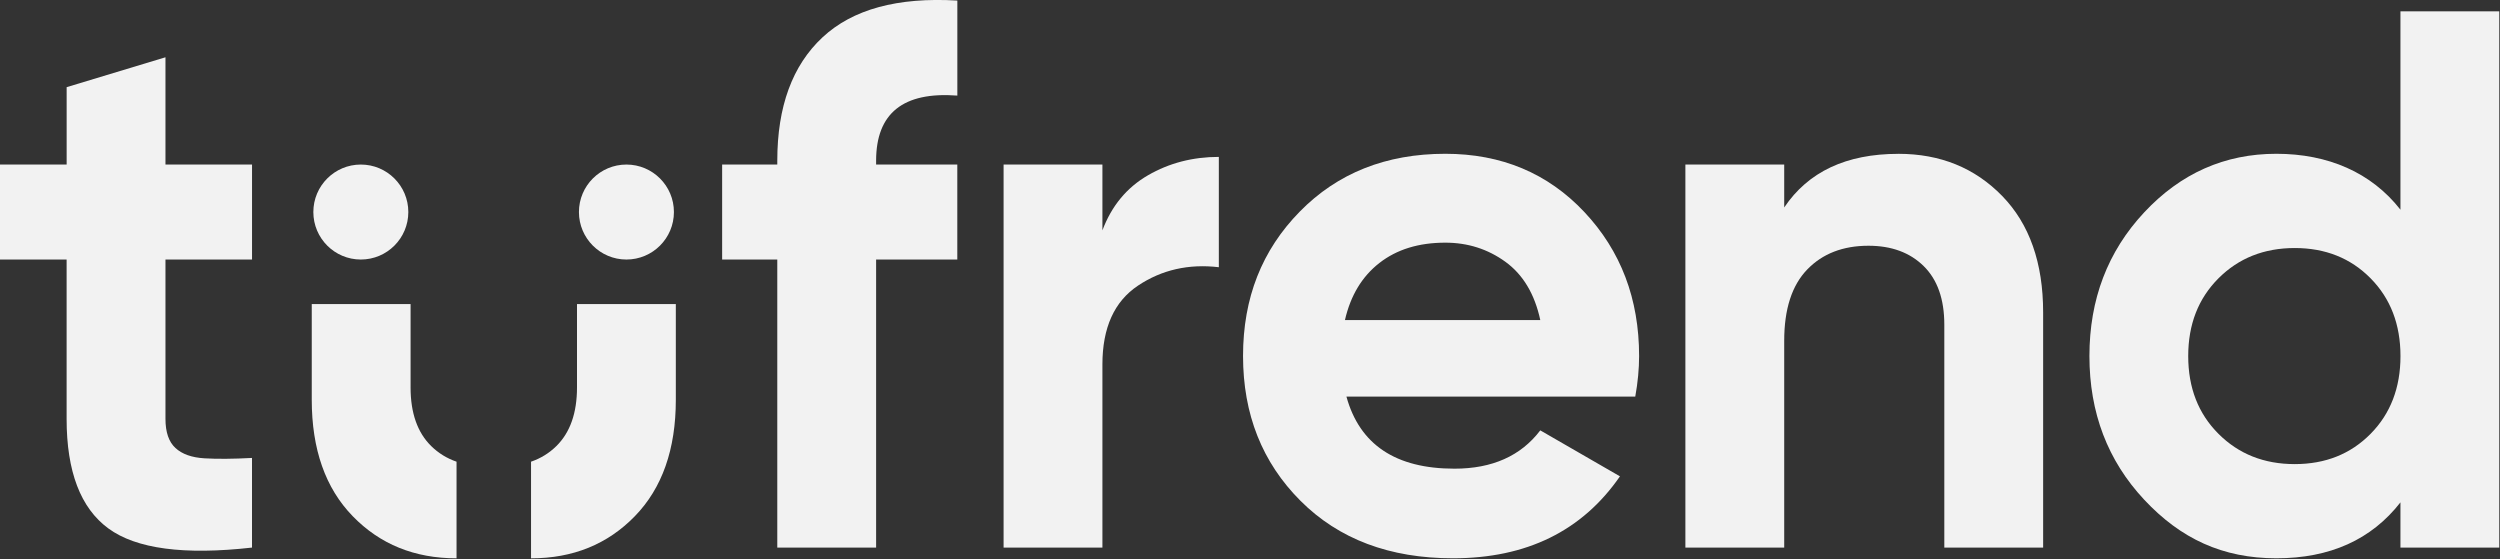
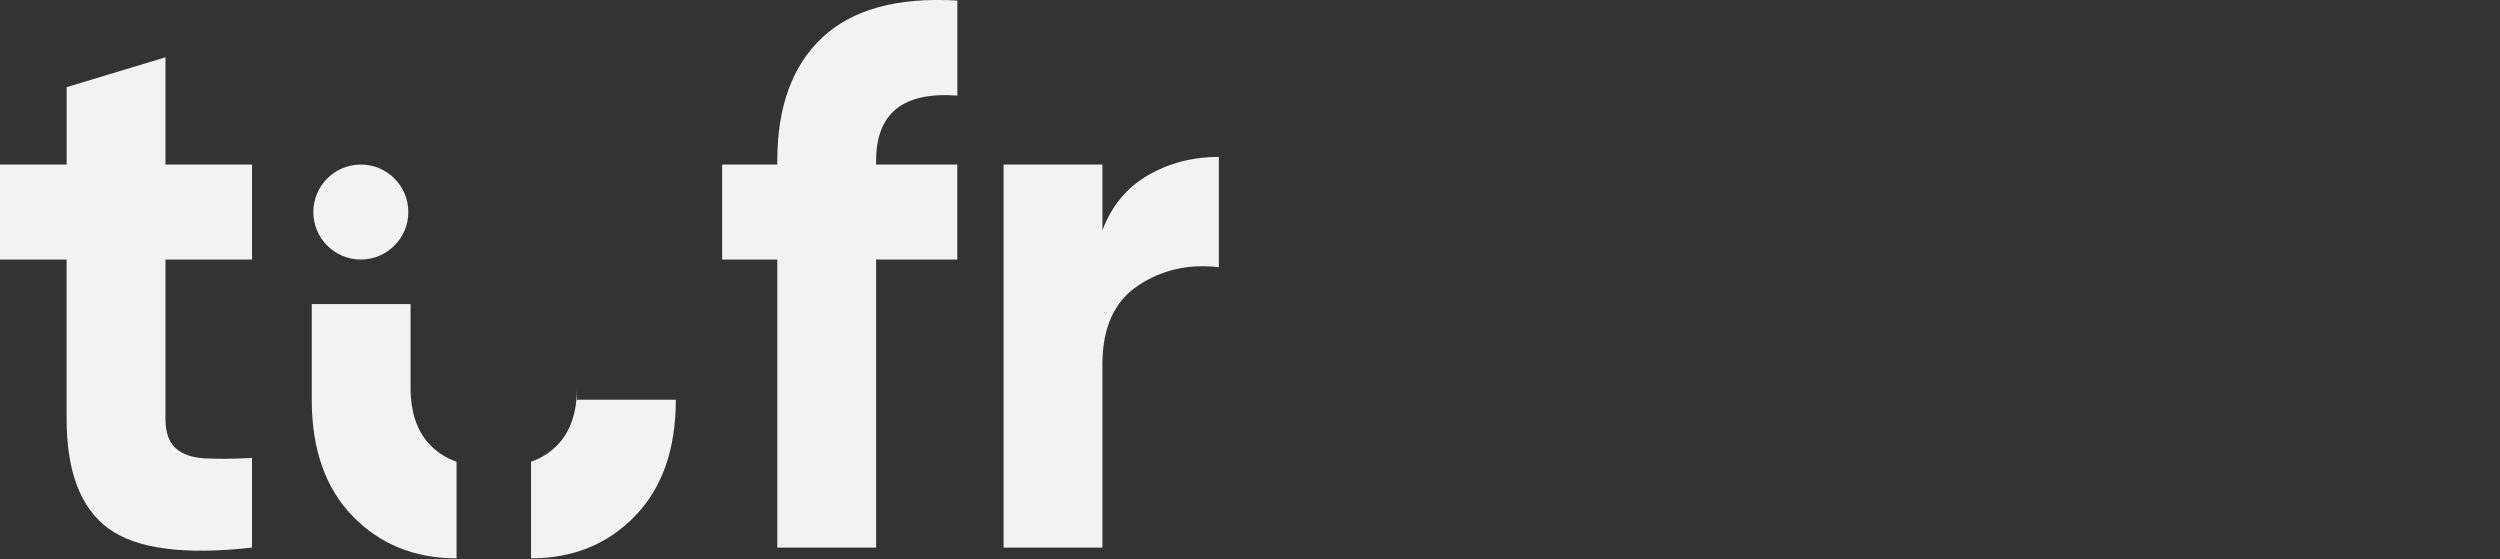
<svg xmlns="http://www.w3.org/2000/svg" width="787" height="176" viewBox="0 0 787 176" fill="none">
  <rect x="0" y="0" width="787" height="176" fill="#333333" stroke="none" />
  <g clip-path="url(#clip0_1972_4489)">
    <path d="M79.34 81.7H52.09V131.86C52.09 136.04 53.13 139.09 55.22 141.02C57.31 142.95 60.36 144.04 64.38 144.28C68.4 144.52 73.38 144.48 79.33 144.16V172.38C57.94 174.79 42.87 172.78 34.11 166.35C25.35 159.92 20.97 148.42 20.97 131.86V81.7H0V51.8H20.98V27.44L52.09 18.03V51.79H79.34V81.69V81.7Z" fill="#F2F2F2" />
    <path d="M135.75 140.43C131.41 136.17 129.25 130.01 129.25 121.98V95.71H98.14V125.84C98.14 141.43 102.44 153.66 111.04 162.5C119.63 171.35 130.53 175.76 143.72 175.76V145.34C140.67 144.29 138.01 142.65 135.75 140.43Z" fill="#F2F2F2" />
-     <path d="M167.17 145.34V175.76C180.37 175.76 191.26 171.34 199.85 162.5C208.46 153.65 212.75 141.43 212.75 125.84V95.71H181.64V121.98C181.64 130.01 179.47 136.17 175.14 140.43C172.88 142.65 170.22 144.29 167.17 145.34Z" fill="#F2F2F2" />
+     <path d="M167.17 145.34V175.76C180.37 175.76 191.26 171.34 199.85 162.5C208.46 153.65 212.75 141.43 212.75 125.84H181.64V121.98C181.64 130.01 179.47 136.17 175.14 140.43C172.88 142.65 170.22 144.29 167.17 145.34Z" fill="#F2F2F2" />
    <path d="M301.36 30.09C284.32 28.81 275.8 35.64 275.8 50.59V51.8H301.36V81.7H275.8V172.38H244.69V81.7H227.33V51.8H244.69V50.59C244.69 33.55 249.43 20.61 258.92 11.76C268.4 2.92 282.55 -0.94 301.37 0.18V30.08L301.36 30.09Z" fill="#F2F2F2" />
    <path d="M347.03 72.54C349.92 64.82 354.71 59.04 361.38 55.18C368.05 51.32 375.49 49.39 383.69 49.39V84.12C374.2 83 365.72 84.93 358.25 89.91C350.77 94.9 347.04 103.17 347.04 114.75V172.39H315.93V51.8H347.04V72.54H347.03Z" fill="#F2F2F2" />
-     <path d="M423.86 124.87C428.04 139.98 439.37 147.54 457.87 147.54C469.77 147.54 478.77 143.52 484.88 135.48L509.96 149.95C498.06 167.16 480.54 175.75 457.39 175.75C437.45 175.75 421.46 169.72 409.4 157.66C397.34 145.6 391.31 130.41 391.31 112.08C391.31 93.75 397.26 78.76 409.16 66.62C421.06 54.48 436.33 48.41 454.98 48.41C472.66 48.41 487.25 54.52 498.75 66.74C510.24 78.96 515.99 94.07 515.99 112.08C515.99 116.1 515.59 120.36 514.78 124.86H423.86V124.87ZM423.38 100.75H484.88C483.11 92.55 479.45 86.44 473.91 82.42C468.36 78.4 462.05 76.39 454.98 76.39C446.62 76.39 439.7 78.52 434.24 82.78C428.77 87.04 425.16 93.03 423.39 100.75H423.38Z" fill="#F2F2F2" />
-     <path d="M597.6 48.42C610.78 48.42 621.67 52.84 630.28 61.68C638.88 70.52 643.18 82.74 643.18 98.34V172.38H612.07V102.2C612.07 94.16 609.9 88.01 605.56 83.75C601.22 79.49 595.43 77.36 588.2 77.36C580.16 77.36 573.73 79.85 568.91 84.84C564.09 89.83 561.67 97.3 561.67 107.27V172.38H530.56V51.8H561.67V65.31C569.23 54.06 581.21 48.43 597.6 48.43V48.42Z" fill="#F2F2F2" />
-     <path d="M755.66 3.57H786.77V172.38H755.66V158.15C746.5 169.89 733.47 175.75 716.59 175.75C699.71 175.75 686.48 169.6 674.99 157.3C663.49 145 657.75 129.93 657.75 112.08C657.75 94.23 663.5 79.16 674.99 66.86C686.48 54.56 700.35 48.41 716.59 48.41C732.83 48.41 746.49 54.28 755.66 66.01V3.57ZM698.38 136.57C704.73 142.92 712.73 146.1 722.38 146.1C732.03 146.1 739.98 142.93 746.26 136.57C752.53 130.22 755.67 122.06 755.67 112.09C755.67 102.12 752.53 93.96 746.26 87.61C739.99 81.26 732.03 78.08 722.38 78.08C712.73 78.08 704.73 81.26 698.38 87.61C692.03 93.96 688.85 102.12 688.85 112.09C688.85 122.06 692.02 130.22 698.38 136.57Z" fill="#F2F2F2" />
    <path d="M113.59 81.7C121.847 81.7 128.54 75.007 128.54 66.75C128.54 58.493 121.847 51.8 113.59 51.8C105.333 51.8 98.64 58.493 98.64 66.75C98.64 75.007 105.333 81.7 113.59 81.7Z" fill="#F2F2F2" />
-     <path d="M197.2 81.7C205.457 81.7 212.15 75.007 212.15 66.75C212.15 58.493 205.457 51.8 197.2 51.8C188.943 51.8 182.25 58.493 182.25 66.75C182.25 75.007 188.943 81.7 197.2 81.7Z" fill="#F2F2F2" />
  </g>
  <defs>
    <clipPath id="clip0_1972_4489">
      <rect width="786.77" height="175.76" fill="white" />
    </clipPath>
  </defs>
</svg>